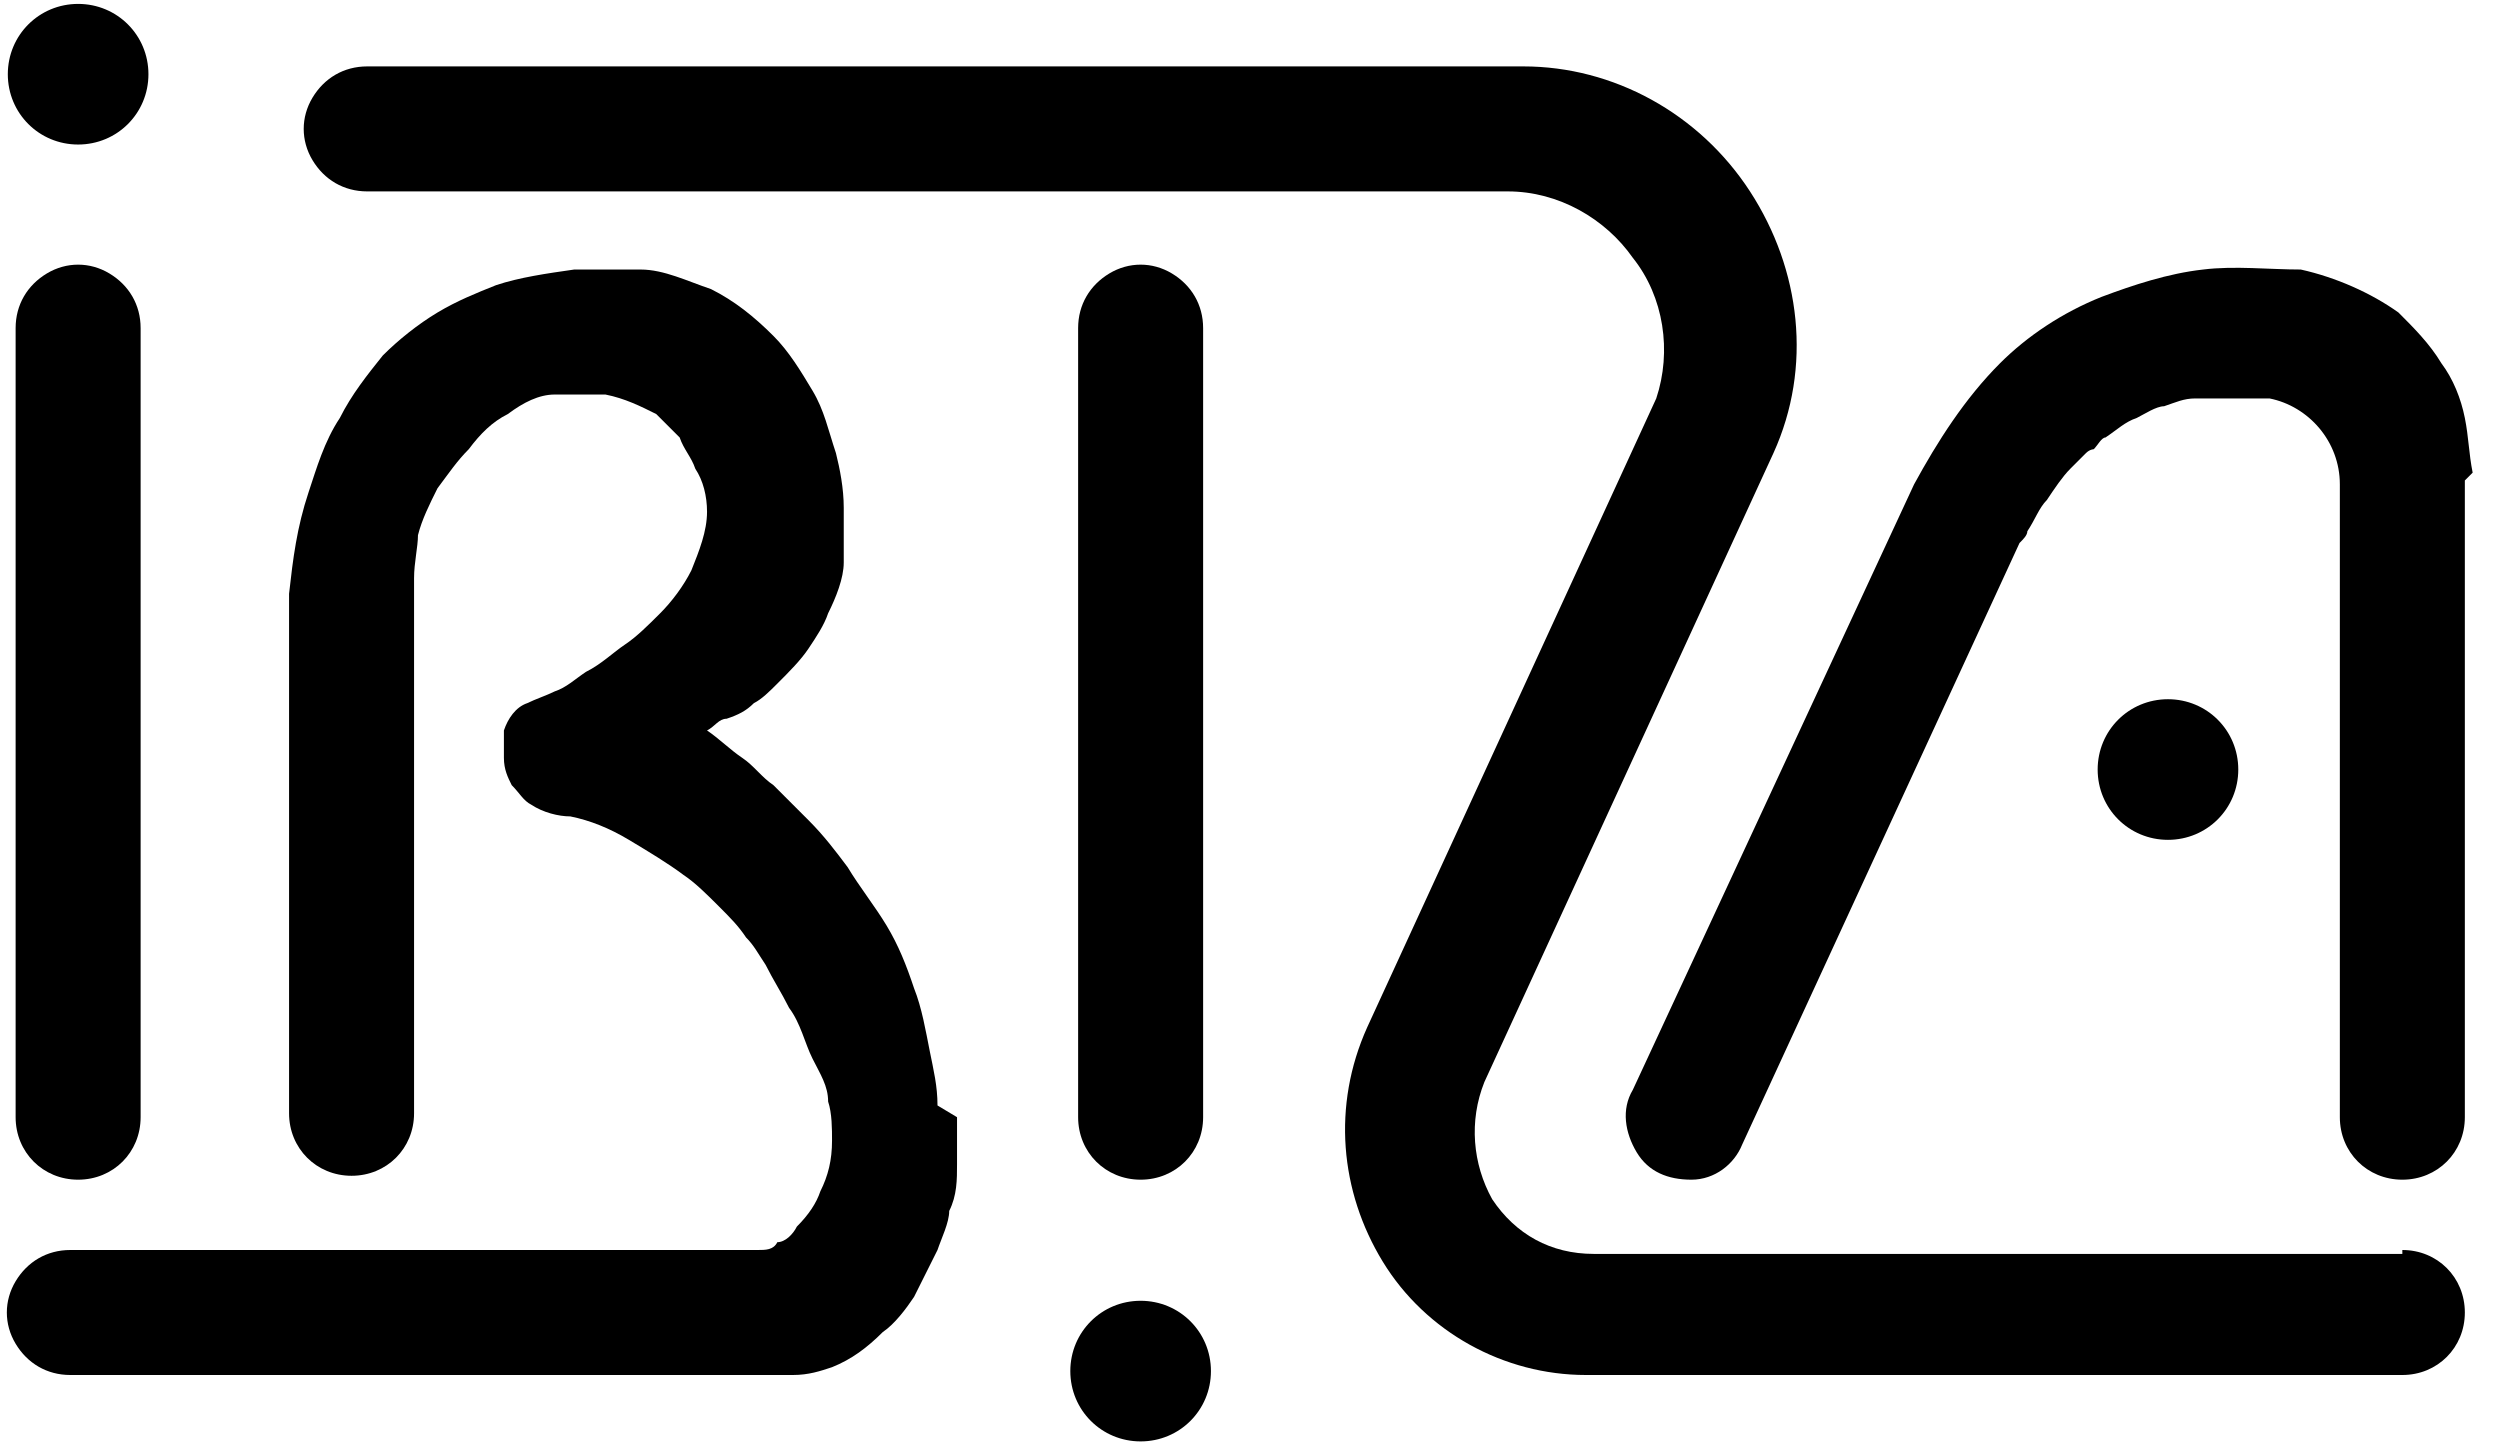
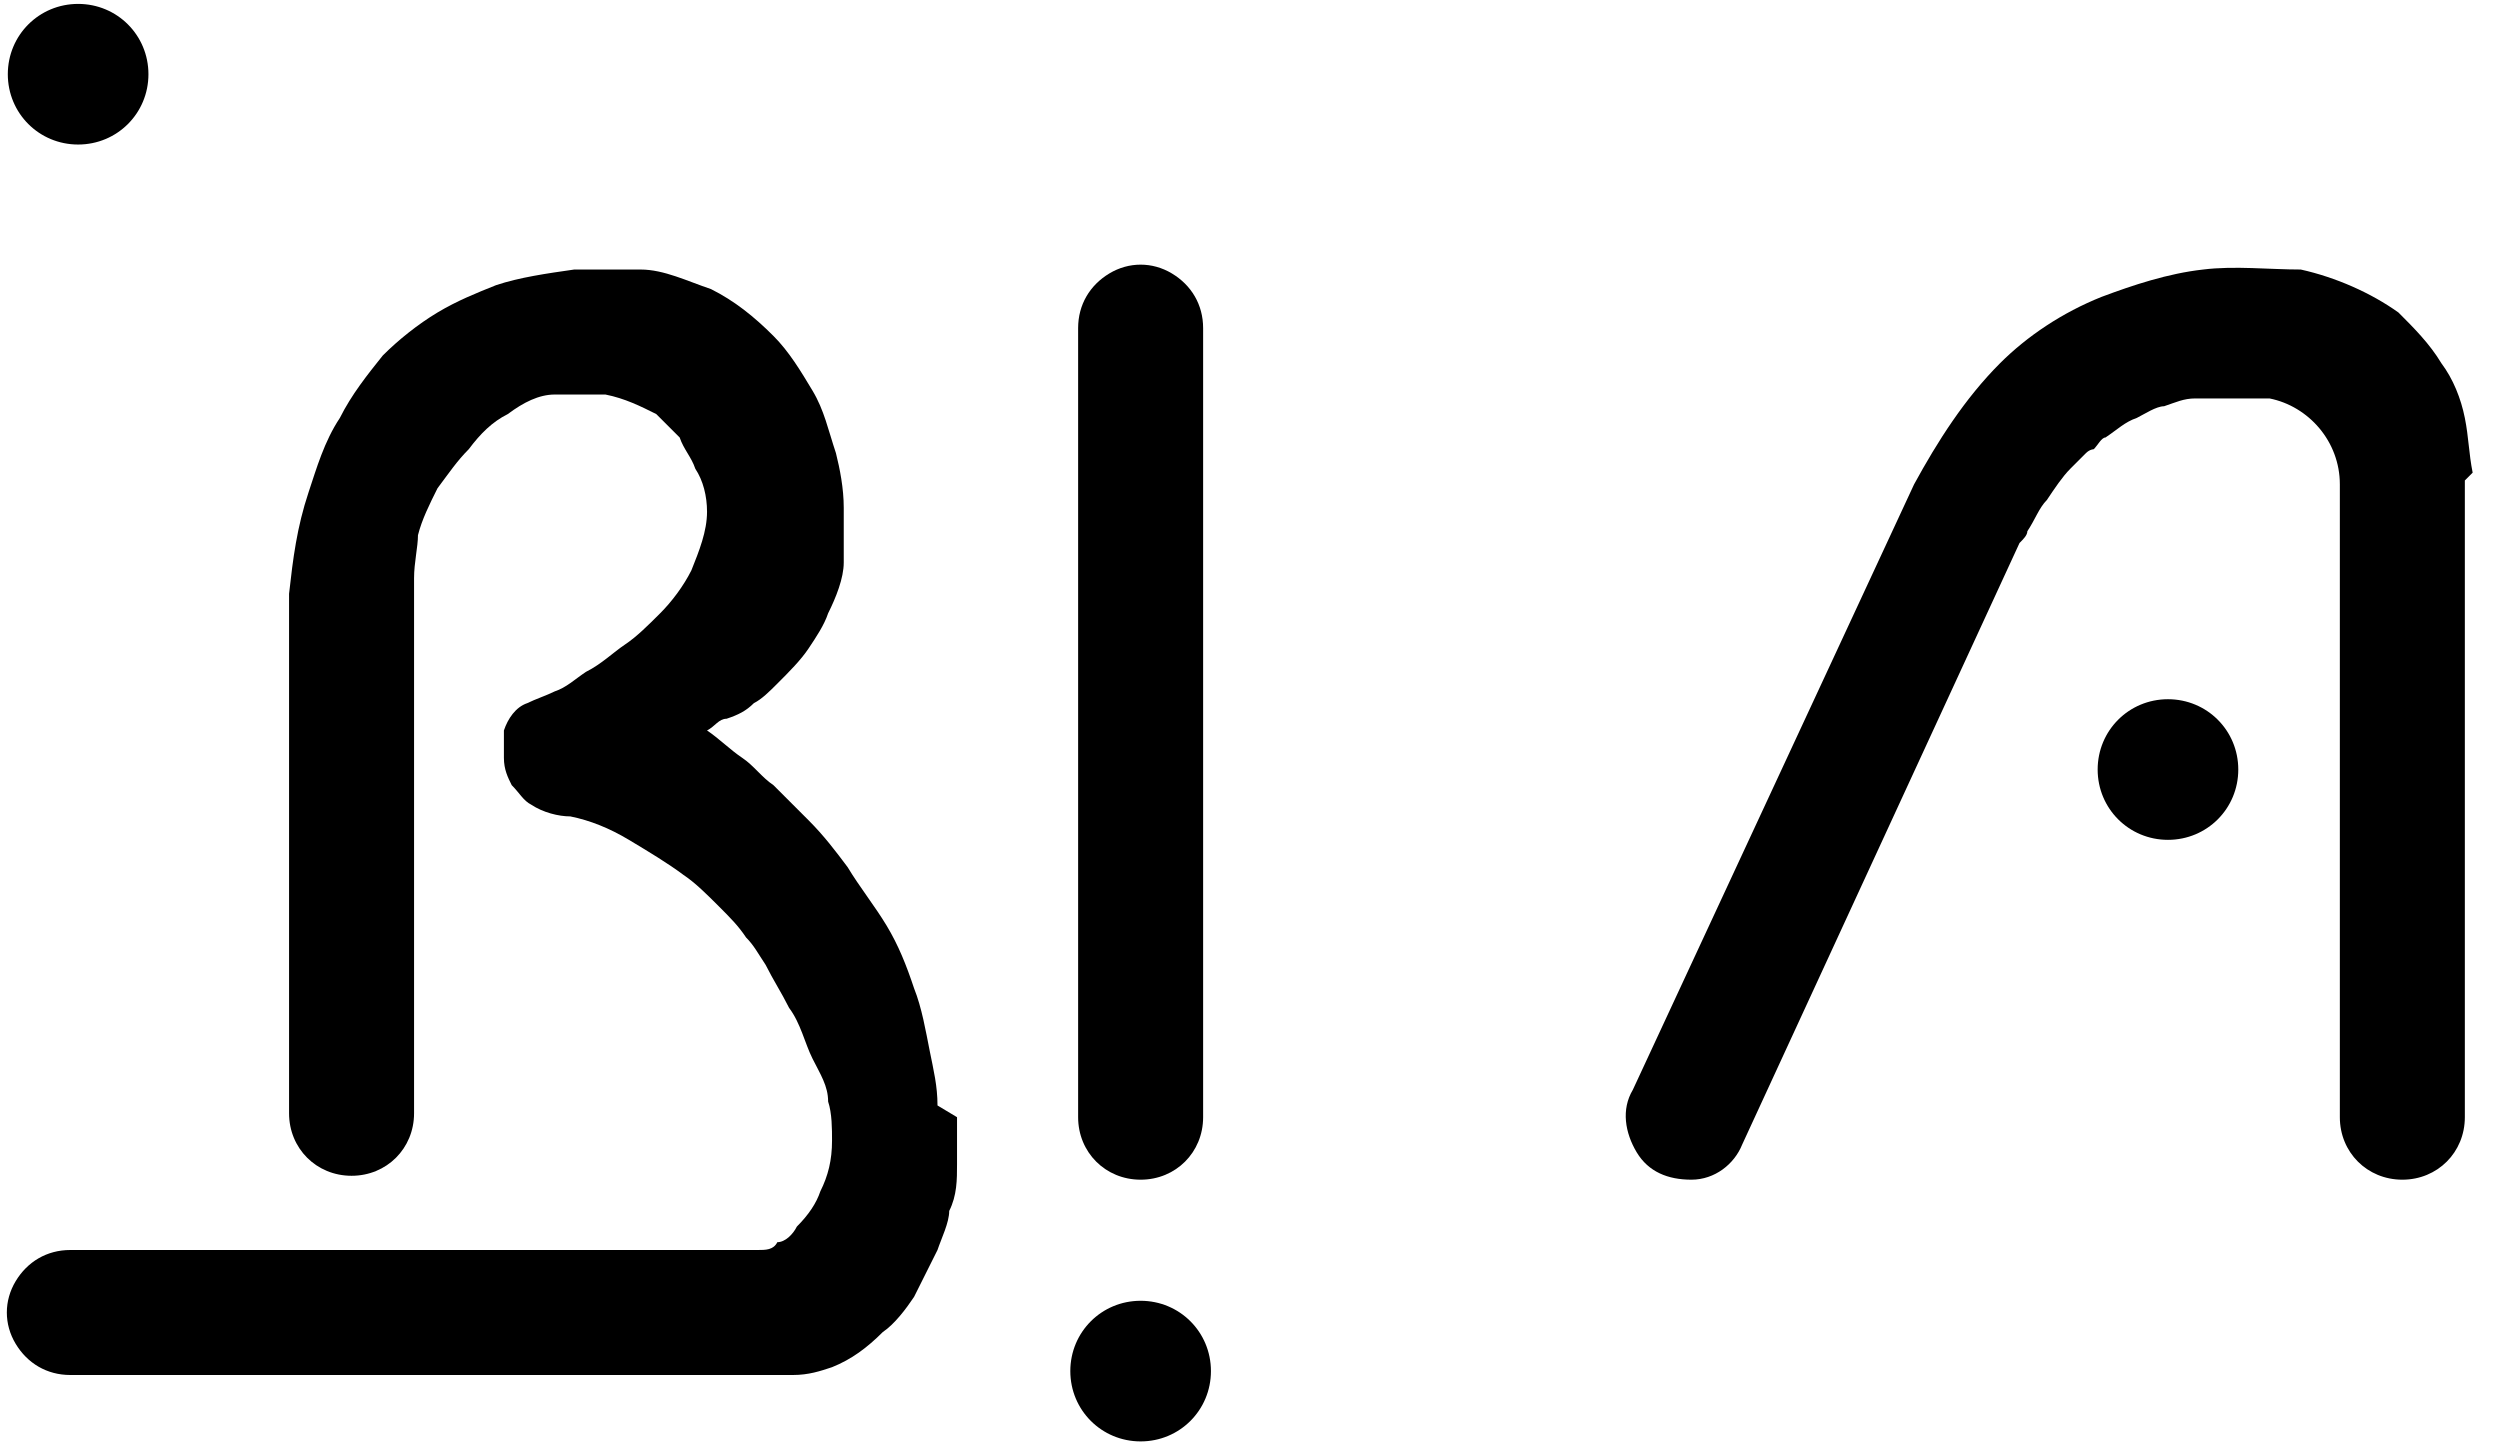
<svg xmlns="http://www.w3.org/2000/svg" id="_Слой_1" data-name="Слой_1" version="1.1" viewBox="0 0 64 37">
  <defs>
    <style> .st0 { fill-rule: evenodd; } </style>
  </defs>
  <path class="st0" d="M63.1,12.3v16.3c0,.9-.7,1.6-1.6,1.6s-1.6-.7-1.6-1.6V12.4c0-1.1-.8-2-1.8-2.2,0,0-.2,0-.3,0-.2,0-.5,0-.8,0-.1,0-.3,0-.4,0-.2,0-.3,0-.4,0-.3,0-.5.1-.8.2-.2,0-.5.2-.7.3-.3.1-.5.3-.8.5-.1,0-.2.2-.3.3,0,0-.1,0-.2.1,0,0,0,0-.1.1,0,0-.2.2-.3.3-.2.2-.4.5-.6.8-.2.2-.3.5-.5.8,0,.1-.1.2-.2.3l-7.1,15.4c-.2.5-.7.9-1.3.9-.6,0-1.1-.2-1.4-.7-.3-.5-.4-1.1-.1-1.6l7.2-15.5c.6-1.1,1.3-2.2,2.2-3.1.7-.7,1.6-1.3,2.6-1.7.8-.3,1.7-.6,2.6-.7.8-.1,1.7,0,2.5,0,.9.2,1.8.6,2.5,1.1.4.4.8.8,1.1,1.3.3.4.5.9.6,1.4.1.5.1.9.2,1.4Z" />
-   <path class="st0" d="M61.5,32c.9,0,1.6.7,1.6,1.6s-.7,1.6-1.6,1.6h-20.9c-2.1,0-4.1-1.1-5.2-2.9-1.1-1.8-1.3-4-.4-6l7.4-16.1c.4-1.2.2-2.6-.6-3.6-.7-1-1.9-1.7-3.2-1.7H9.4c-.6,0-1.1-.3-1.4-.8-.3-.5-.3-1.1,0-1.6.3-.5.8-.8,1.4-.8h29.6c2.3,0,4.5,1.2,5.8,3.2,1.3,2,1.6,4.5.6,6.7l-7.4,16.1c-.4,1-.3,2.1.2,3,.6.9,1.5,1.4,2.6,1.4h20.7Z" />
  <path class="st0" d="M55.5,17.9c1,0,1.8.8,1.8,1.8s-.8,1.8-1.8,1.8-1.8-.8-1.8-1.8.8-1.8,1.8-1.8Z" />
  <path class="st0" d="M30.8,8.4v20.2c0,.9-.7,1.6-1.6,1.6s-1.6-.7-1.6-1.6V8.4c0-.6.3-1.1.8-1.4.5-.3,1.1-.3,1.6,0,.5.3.8.8.8,1.4Z" />
  <path class="st0" d="M29.2,33.3c1,0,1.8.8,1.8,1.8s-.8,1.8-1.8,1.8-1.8-.8-1.8-1.8.8-1.8,1.8-1.8Z" />
  <path class="st0" d="M24.5,28.6c0,.4,0,.8,0,1.2,0,.4,0,.8-.2,1.2,0,.3-.2.7-.3,1-.2.4-.4.8-.6,1.2-.2.3-.5.7-.8.9-.4.4-.8.7-1.3.9-.3.1-.6.2-1,.2H1.8c-.6,0-1.1-.3-1.4-.8-.3-.5-.3-1.1,0-1.6.3-.5.8-.8,1.4-.8h17c.2,0,.4,0,.6,0,.2,0,.4,0,.5-.2.2,0,.4-.2.5-.4.3-.3.5-.6.6-.9.2-.4.3-.8.3-1.3,0-.3,0-.7-.1-1,0-.4-.2-.7-.4-1.1-.2-.4-.3-.9-.6-1.3-.2-.4-.4-.7-.6-1.1-.2-.3-.3-.5-.5-.7-.2-.3-.4-.5-.7-.8-.3-.3-.6-.6-.9-.8-.4-.3-.9-.6-1.4-.9-.5-.3-1-.5-1.5-.6-.3,0-.7-.1-1-.3-.2-.1-.3-.3-.5-.5-.1-.2-.2-.4-.2-.7,0-.2,0-.5,0-.7.1-.3.3-.6.6-.7.2-.1.5-.2.7-.3.3-.1.5-.3.8-.5.4-.2.7-.5,1-.7.3-.2.6-.5.9-.8.3-.3.6-.7.8-1.1.2-.5.4-1,.4-1.5,0-.4-.1-.8-.3-1.1-.1-.3-.3-.5-.4-.8-.2-.2-.4-.4-.6-.6-.4-.2-.8-.4-1.3-.5-.4,0-.9,0-1.3,0-.4,0-.8.2-1.2.5-.4.2-.7.5-1,.9-.3.3-.5.6-.8,1-.2.4-.4.8-.5,1.2,0,.3-.1.7-.1,1.1v13.7c0,.9-.7,1.6-1.6,1.6s-1.6-.7-1.6-1.6v-13.3c.1-.9.2-1.7.5-2.6.2-.6.4-1.3.8-1.9.3-.6.7-1.1,1.1-1.6.4-.4.9-.8,1.4-1.1.5-.3,1-.5,1.5-.7.6-.2,1.3-.3,2-.4.6,0,1.1,0,1.7,0,.6,0,1.2.3,1.8.5.6.3,1.1.7,1.6,1.2.4.4.7.9,1,1.4.3.5.4,1,.6,1.6.1.4.2.9.2,1.4,0,.5,0,.9,0,1.4,0,.4-.2.9-.4,1.3-.1.3-.3.6-.5.9-.2.3-.5.6-.8.9-.2.2-.4.4-.6.5-.2.2-.4.3-.7.4-.2,0-.3.2-.5.3.3.2.6.5.9.7.3.2.5.5.8.7.3.3.6.6.9.9.4.4.7.8,1,1.2.3.5.7,1,1,1.5.3.5.5,1,.7,1.6.2.5.3,1.1.4,1.6.1.5.2.9.2,1.4Z" />
-   <path class="st0" d="M3.6,8.4v20.2c0,.9-.7,1.6-1.6,1.6s-1.6-.7-1.6-1.6V8.4c0-.6.3-1.1.8-1.4.5-.3,1.1-.3,1.6,0,.5.3.8.8.8,1.4Z" />
  <path class="st0" d="M2,.1c1,0,1.8.8,1.8,1.8s-.8,1.8-1.8,1.8S.2,2.9.2,1.9,1,.1,2,.1Z" />
</svg>